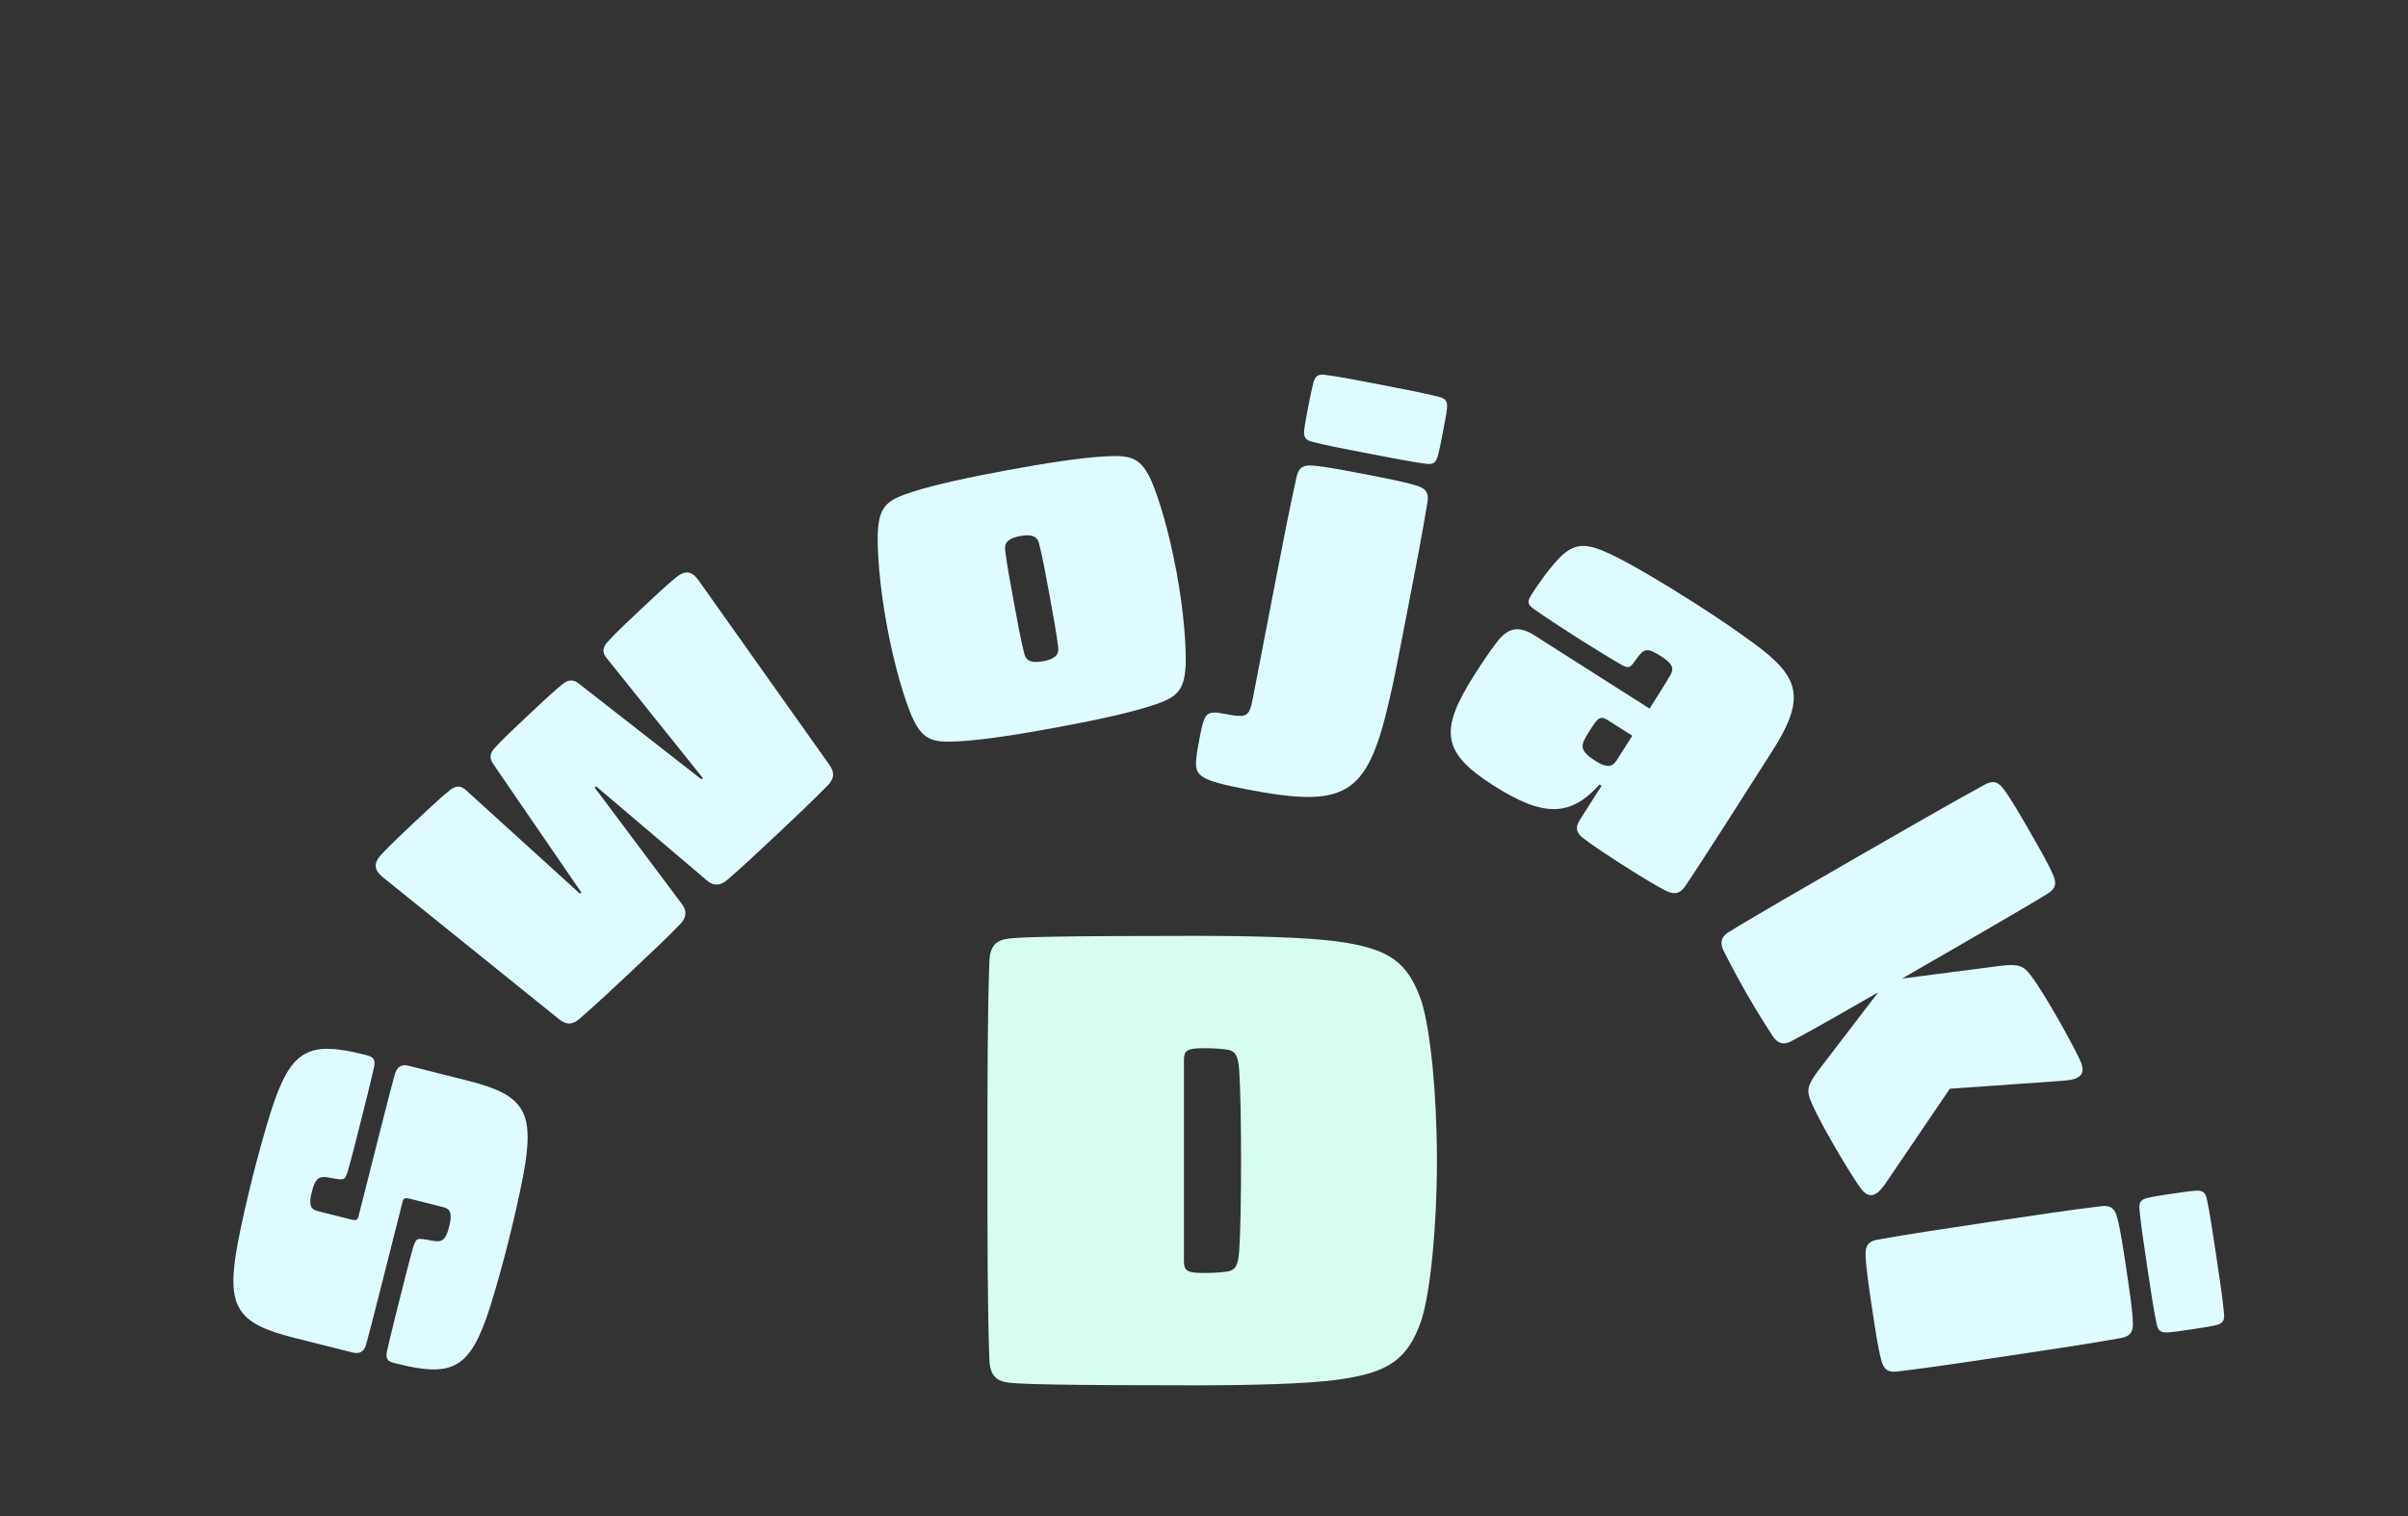
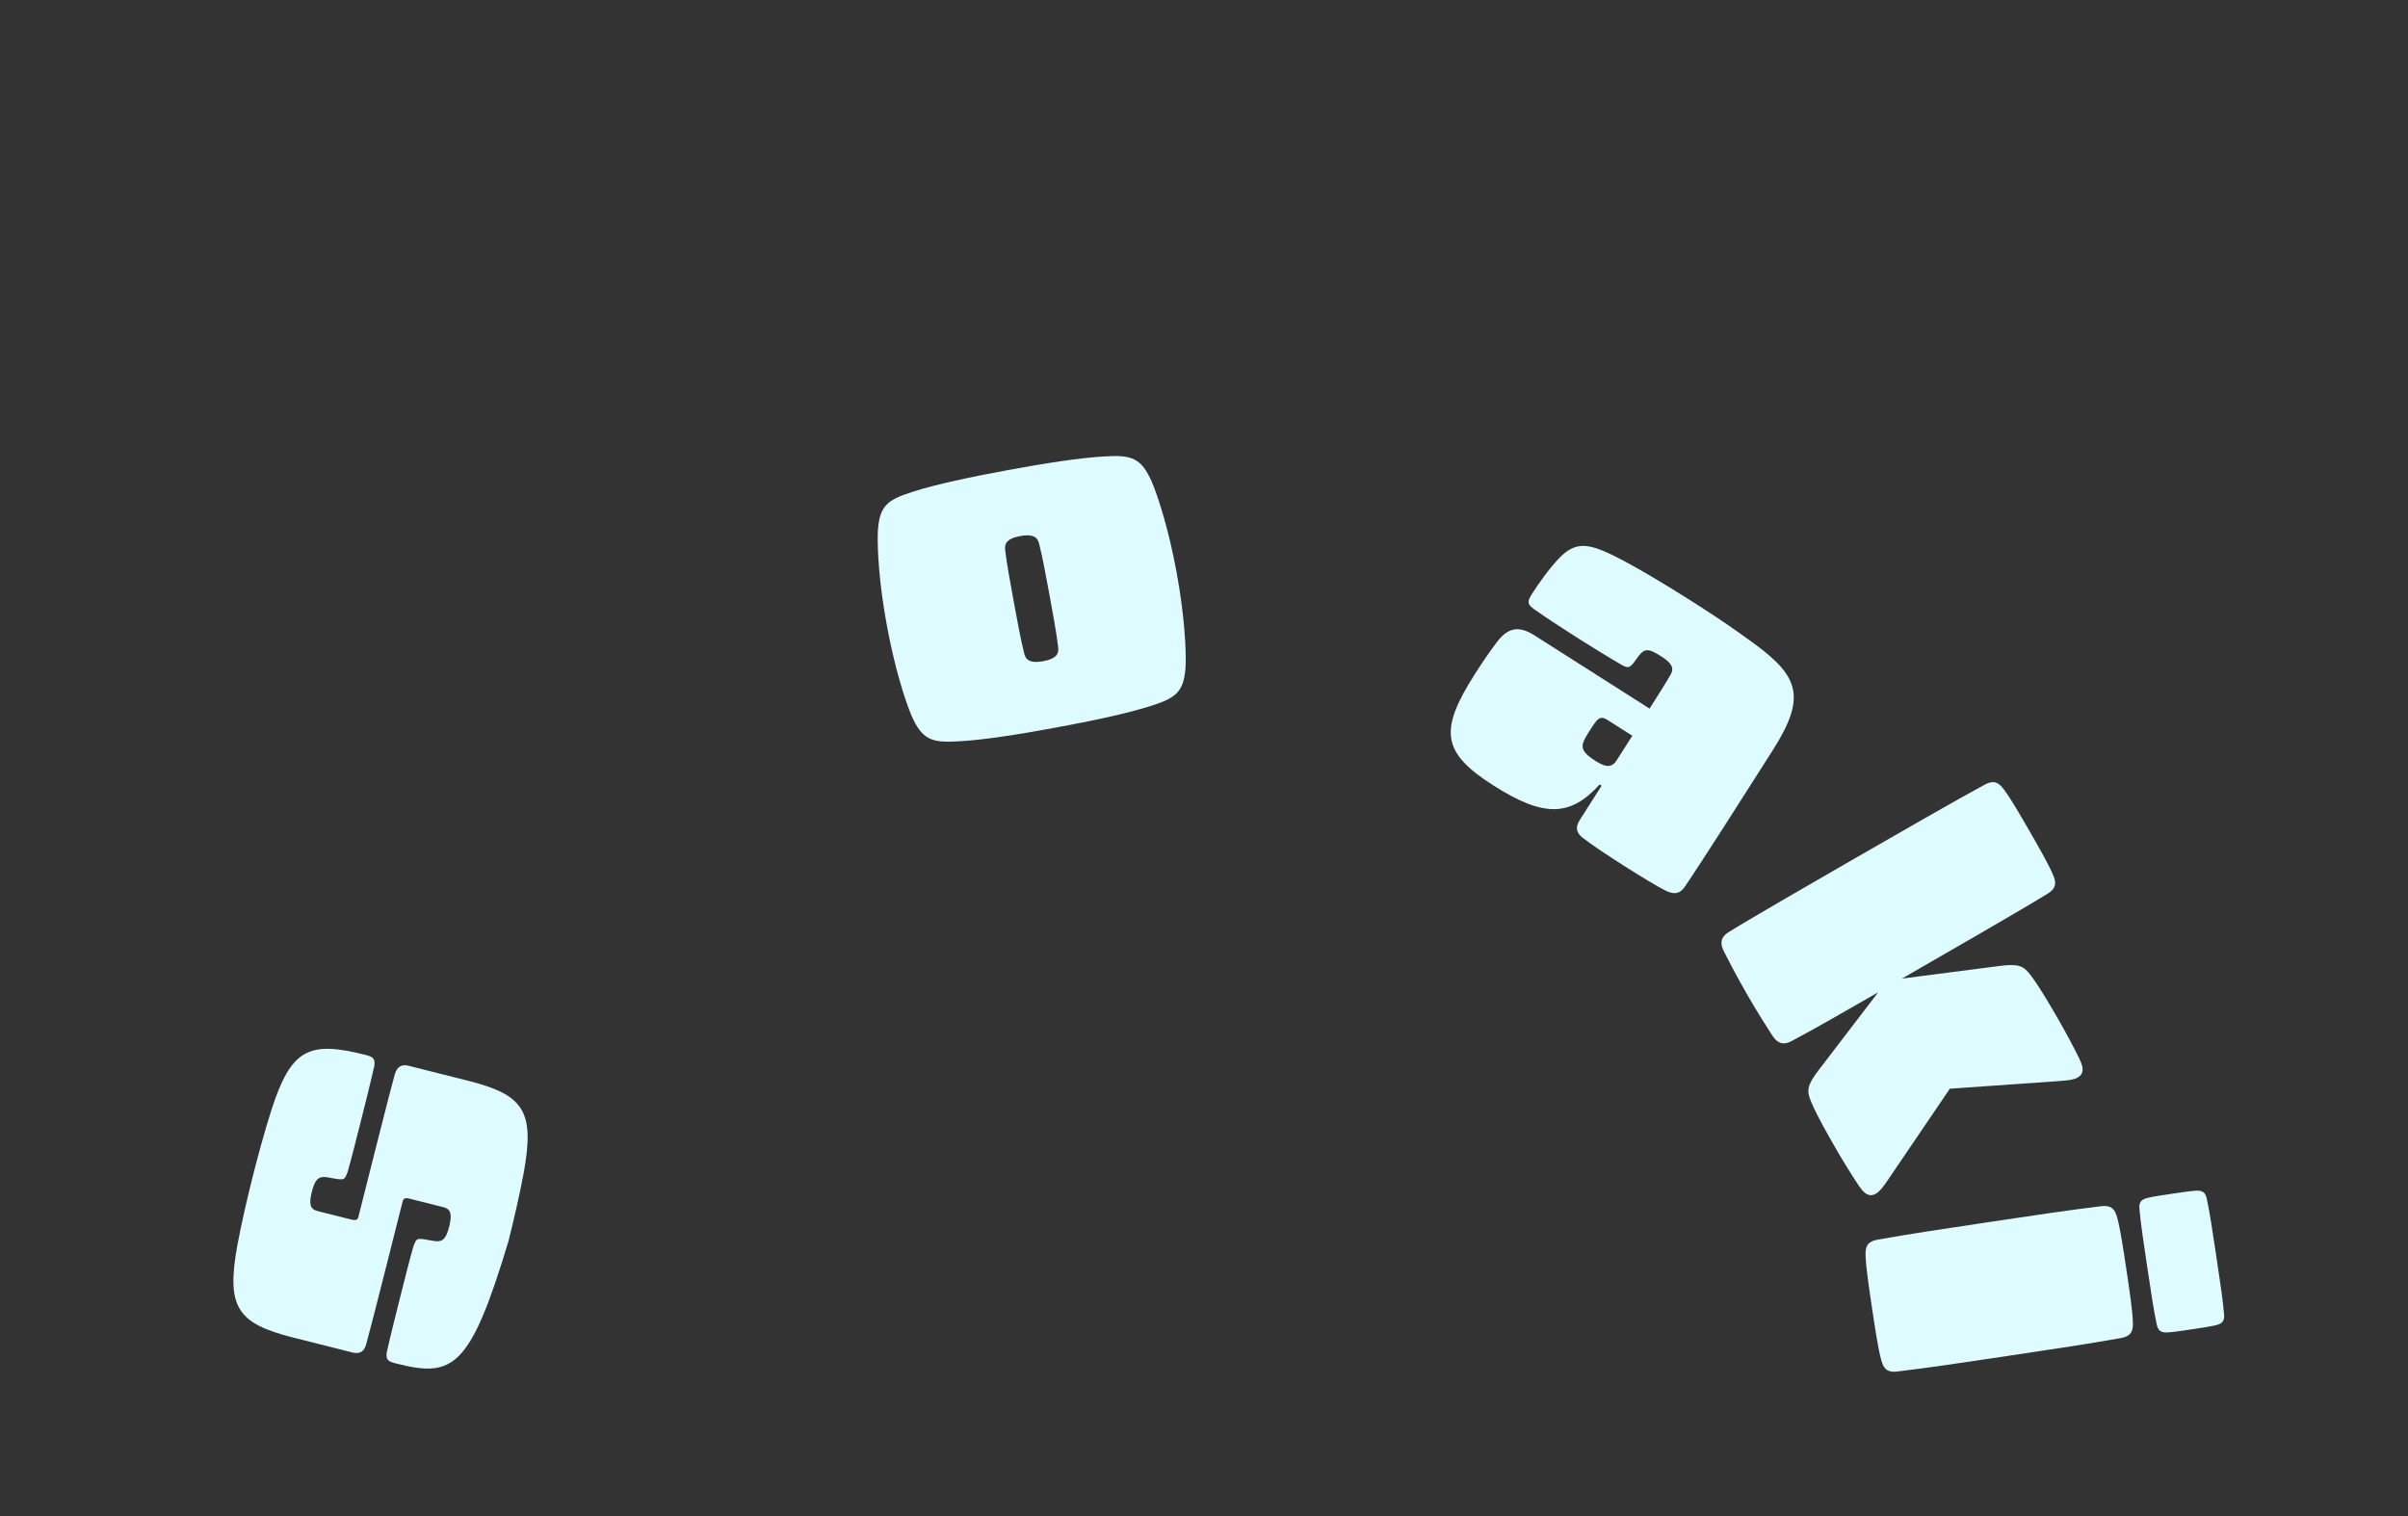
<svg xmlns="http://www.w3.org/2000/svg" width="135" height="85" viewBox="0 0 135 85" fill="none">
  <rect x="0" y="0" width="135" height="85" fill="#333333" stroke="none" />
  <g clip-path="url(#clip0_353_201)">
-     <path d="M67.095 52.47C69.939 52.47 73.287 52.542 75.051 52.794C77.895 53.19 78.939 53.946 79.695 56.142C80.199 57.762 80.559 61.362 80.559 65.07C80.559 68.778 80.199 72.378 79.695 73.998C78.939 76.194 77.895 76.95 75.051 77.346C73.287 77.598 69.939 77.67 67.095 77.67C59.139 77.67 57.339 77.598 56.619 77.526C55.863 77.454 55.503 77.13 55.467 76.23C55.359 73.314 55.359 69.282 55.359 65.07C55.359 60.858 55.359 56.826 55.467 53.91C55.503 53.01 55.863 52.686 56.619 52.614C57.339 52.542 59.139 52.47 67.095 52.47ZM67.455 58.77C66.519 58.77 66.375 58.914 66.375 59.454V65.07C66.375 67.086 66.375 69.354 66.375 70.686C66.375 71.226 66.519 71.37 67.455 71.37C67.815 71.37 68.175 71.37 68.751 71.298C69.291 71.226 69.399 70.938 69.471 70.182C69.543 69.174 69.579 67.086 69.579 65.07C69.579 63.054 69.543 60.966 69.471 59.958C69.399 59.202 69.291 58.914 68.751 58.842C68.175 58.77 67.815 58.77 67.455 58.77Z" fill="#D7FDF0" />
-     <path d="M16.447 74.994C13.28 74.196 12.673 73.289 13.313 69.785C13.537 68.575 13.895 67.049 14.163 65.984C14.425 64.946 14.839 63.406 15.215 62.235C16.311 58.846 17.276 58.334 20.443 59.132C20.874 59.241 21.045 59.311 20.987 59.755C20.757 60.774 20.425 62.092 20.233 62.852C20.042 63.612 19.633 65.234 19.48 65.734C19.328 66.127 19.296 66.146 18.928 66.107C18.719 66.082 18.466 66.018 18.282 65.998C17.839 65.941 17.648 66.162 17.482 66.821C17.303 67.53 17.398 67.796 17.803 67.899L19.678 68.371C19.983 68.448 20.052 68.384 20.097 68.207C20.525 66.509 21.986 60.707 22.133 60.232C22.267 59.807 22.495 59.649 22.926 59.758L26.22 60.588C29.387 61.386 29.994 62.293 29.354 65.796C29.13 67.007 28.766 68.559 28.504 69.597C28.236 70.662 27.828 72.176 27.452 73.347C26.356 76.736 25.391 77.248 22.224 76.45C21.793 76.341 21.622 76.271 21.68 75.828C21.91 74.808 22.242 73.49 22.434 72.73C22.625 71.97 23.034 70.348 23.187 69.848C23.34 69.455 23.371 69.436 23.739 69.475C23.948 69.501 24.201 69.564 24.385 69.584C24.828 69.641 25.013 69.445 25.185 68.761C25.357 68.077 25.269 67.785 24.864 67.683L22.989 67.211C22.685 67.134 22.615 67.198 22.57 67.375C22.136 69.098 20.681 74.875 20.534 75.35C20.425 75.781 20.172 75.933 19.741 75.824L16.447 74.994Z" fill="#DEFBFF" />
-     <path d="M34.01 36.895C33.742 36.573 33.788 36.278 34.075 35.973C34.477 35.523 35.467 34.592 35.924 34.163C36.381 33.733 37.428 32.749 37.92 32.357C38.432 31.948 38.799 32.033 39.154 32.524L46.524 42.918C46.807 43.333 46.76 43.664 46.416 44.024C45.481 44.975 44.491 45.906 43.521 46.818C42.588 47.696 41.541 48.68 40.763 49.34C40.383 49.661 40.013 49.687 39.652 49.38L33.419 44.086L33.343 44.158L38.244 50.705C38.528 51.083 38.48 51.451 38.136 51.81C37.429 52.547 36.382 53.531 35.45 54.408C34.479 55.321 33.489 56.252 32.482 57.127C32.103 57.448 31.769 57.475 31.372 57.167L21.451 49.172C20.982 48.788 20.919 48.416 21.359 47.931C21.78 47.463 22.827 46.478 23.284 46.049C23.741 45.619 24.731 44.688 25.204 44.315C25.527 44.047 25.824 44.019 26.129 44.306L32.513 50.103L32.589 50.032L27.653 42.837C27.423 42.516 27.469 42.221 27.736 41.934C28.1 41.52 28.919 40.75 29.604 40.106C30.289 39.461 31.108 38.692 31.543 38.354C31.847 38.104 32.143 38.076 32.45 38.326L39.328 43.695L39.404 43.623L34.01 36.895Z" fill="#DEFBFF" />
+     <path d="M16.447 74.994C13.28 74.196 12.673 73.289 13.313 69.785C13.537 68.575 13.895 67.049 14.163 65.984C14.425 64.946 14.839 63.406 15.215 62.235C16.311 58.846 17.276 58.334 20.443 59.132C20.874 59.241 21.045 59.311 20.987 59.755C20.757 60.774 20.425 62.092 20.233 62.852C20.042 63.612 19.633 65.234 19.48 65.734C19.328 66.127 19.296 66.146 18.928 66.107C18.719 66.082 18.466 66.018 18.282 65.998C17.839 65.941 17.648 66.162 17.482 66.821C17.303 67.53 17.398 67.796 17.803 67.899L19.678 68.371C19.983 68.448 20.052 68.384 20.097 68.207C20.525 66.509 21.986 60.707 22.133 60.232C22.267 59.807 22.495 59.649 22.926 59.758L26.22 60.588C29.387 61.386 29.994 62.293 29.354 65.796C29.13 67.007 28.766 68.559 28.504 69.597C26.356 76.736 25.391 77.248 22.224 76.45C21.793 76.341 21.622 76.271 21.68 75.828C21.91 74.808 22.242 73.49 22.434 72.73C22.625 71.97 23.034 70.348 23.187 69.848C23.34 69.455 23.371 69.436 23.739 69.475C23.948 69.501 24.201 69.564 24.385 69.584C24.828 69.641 25.013 69.445 25.185 68.761C25.357 68.077 25.269 67.785 24.864 67.683L22.989 67.211C22.685 67.134 22.615 67.198 22.57 67.375C22.136 69.098 20.681 74.875 20.534 75.35C20.425 75.781 20.172 75.933 19.741 75.824L16.447 74.994Z" fill="#DEFBFF" />
    <path d="M56.511 26.355C58.567 25.976 60.606 25.654 61.976 25.587C63.474 25.497 63.988 25.695 64.578 27.021C64.959 27.934 65.526 29.716 65.962 32.08C66.397 34.444 66.502 36.311 66.472 37.3C66.394 38.749 65.983 39.117 64.552 39.567C63.248 39.993 61.228 40.418 59.172 40.797C57.116 41.176 55.077 41.498 53.707 41.565C52.209 41.655 51.695 41.457 51.105 40.131C50.724 39.218 50.157 37.437 49.721 35.072C49.285 32.708 49.181 30.841 49.211 29.852C49.289 28.403 49.7 28.035 51.131 27.585C52.434 27.159 54.455 26.734 56.511 26.355ZM57.193 30.055C56.55 30.174 56.301 30.406 56.351 30.822C56.432 31.551 56.631 32.63 56.839 33.761C57.038 34.84 57.242 35.945 57.426 36.655C57.527 37.062 57.843 37.189 58.485 37.071C59.128 36.953 59.377 36.721 59.327 36.305C59.246 35.576 59.042 34.471 58.844 33.391C58.635 32.261 58.437 31.181 58.252 30.471C58.151 30.065 57.835 29.937 57.193 30.055Z" fill="#DEFBFF" />
-     <path d="M77.492 21.585C78.749 21.828 80.058 22.081 80.715 22.262C81.069 22.357 81.168 22.535 81.119 22.925C81.085 23.238 80.986 23.751 80.892 24.238C80.773 24.854 80.698 25.239 80.613 25.542C80.513 25.922 80.355 26.051 79.991 26.007C79.314 25.93 78.005 25.677 76.748 25.434C75.491 25.191 74.183 24.938 73.526 24.758C73.172 24.662 73.073 24.484 73.122 24.094C73.156 23.781 73.23 23.396 73.349 22.78C73.443 22.293 73.543 21.78 73.628 21.477C73.728 21.097 73.886 20.968 74.25 21.012C74.927 21.089 76.235 21.342 77.492 21.585ZM76.525 26.588C77.603 26.796 78.809 27.029 79.409 27.225C79.913 27.376 80.109 27.6 80.035 28.118C79.72 30.027 79.432 31.515 78.891 34.311C78.331 37.21 78.148 38.159 77.853 39.406C76.622 44.677 75.406 45.321 69.813 44.24C67.35 43.764 67 43.51 67.056 42.669C67.074 42.3 67.159 41.864 67.283 41.222C67.531 39.939 67.658 39.831 68.659 40.024C69.941 40.272 70.038 40.185 70.246 39.107L71.451 32.873C71.992 30.076 72.28 28.588 72.698 26.7C72.823 26.192 73.088 26.057 73.611 26.105C74.242 26.147 75.473 26.385 76.525 26.588Z" fill="#DEFBFF" />
    <path d="M92.48 39.728C92.844 39.155 93.363 38.34 93.664 37.819C93.866 37.452 93.73 37.179 93.135 36.801C92.341 36.295 92.161 36.336 91.718 36.983C91.387 37.454 91.301 37.492 90.912 37.276C90.479 37.031 89.253 36.282 88.591 35.861C87.93 35.44 86.784 34.71 85.996 34.147C85.613 33.873 85.617 33.72 85.884 33.302C86.249 32.728 86.854 31.875 87.407 31.297C88.315 30.358 89.02 30.466 90.353 31.097C91.606 31.708 93.331 32.744 94.963 33.782C96.594 34.821 97.403 35.398 98.376 36.109C100.887 37.955 101.259 39.121 99.38 42.075C97.738 44.654 95.396 48.336 94.454 49.719C94.123 50.19 93.766 50.118 93.386 49.937C92.983 49.743 91.999 49.148 91.029 48.531C90.015 47.885 89.191 47.33 88.778 47.005C88.439 46.759 88.259 46.458 88.568 45.973L89.788 44.055L89.678 43.985C88.021 45.811 86.528 45.821 83.728 44.039C80.818 42.188 80.675 40.951 82.682 37.799C83.074 37.181 83.545 36.49 83.912 36.011C84.511 35.215 85.117 35.043 86.02 35.618L92.48 39.728ZM90.167 40.394C89.88 40.212 89.72 40.172 89.493 40.43C89.359 40.592 89.233 40.791 89.079 41.033C88.854 41.386 88.722 41.642 88.726 41.831C88.724 42.077 88.888 42.306 89.462 42.671C90.101 43.077 90.403 42.991 90.628 42.639L91.512 41.25L90.167 40.394Z" fill="#DEFBFF" />
    <path d="M105.887 66.088C105.565 66.576 105.368 66.809 105.187 66.914C105.051 66.992 104.924 67.035 104.782 66.996C104.603 66.948 104.431 66.806 104.213 66.479C103.802 65.871 103.271 65.001 102.893 64.345C102.515 63.688 101.889 62.601 101.55 61.801C101.266 61.151 101.307 60.856 101.959 59.998L105.296 55.635C103.439 56.704 101.763 57.668 100.424 58.379C99.913 58.644 99.607 58.427 99.376 58.078C99.119 57.684 98.565 56.826 97.939 55.739C97.313 54.652 96.85 53.743 96.638 53.322C96.452 52.947 96.419 52.575 96.904 52.265C98.35 51.372 101.928 49.312 104.079 48.074C106.23 46.835 109.808 44.776 111.306 43.973C111.772 43.735 112.048 43.848 112.354 44.275C112.735 44.779 113.308 45.775 113.791 46.613C114.273 47.451 114.847 48.447 115.092 49.03C115.307 49.509 115.266 49.804 114.826 50.088C113.516 50.902 109.032 53.483 106.632 54.865L112.104 54.157C113.173 54.024 113.449 54.137 113.869 54.709C114.39 55.404 115.015 56.491 115.393 57.148C115.772 57.805 116.257 58.701 116.577 59.361C116.75 59.714 116.786 59.934 116.738 60.112C116.7 60.255 116.6 60.343 116.464 60.421C116.283 60.526 115.981 60.578 115.398 60.613L109.313 61.041L105.887 66.088Z" fill="#DEFBFF" />
    <path d="M124.254 70.44C124.444 71.706 124.641 73.024 124.69 73.704C124.718 74.07 124.582 74.222 124.199 74.306C123.892 74.378 123.376 74.456 122.885 74.529C122.264 74.622 121.877 74.68 121.563 74.7C121.171 74.733 120.997 74.626 120.917 74.269C120.765 73.604 120.567 72.286 120.378 71.02C120.189 69.754 119.991 68.436 119.942 67.756C119.914 67.391 120.05 67.238 120.434 67.154C120.74 67.082 121.128 67.024 121.748 66.931C122.239 66.858 122.756 66.781 123.07 66.76C123.461 66.728 123.635 66.834 123.715 67.192C123.868 67.856 124.065 69.174 124.254 70.44ZM119.215 71.194C119.378 72.279 119.559 73.494 119.575 74.126C119.6 74.65 119.454 74.91 118.941 75.013C117.037 75.351 115.538 75.575 112.695 76.001C109.749 76.442 108.25 76.666 106.33 76.9C105.809 76.952 105.594 76.746 105.465 76.237C105.294 75.629 105.113 74.414 104.95 73.329C104.792 72.269 104.606 71.029 104.591 70.397C104.565 69.872 104.711 69.613 105.224 69.509C107.129 69.172 108.628 68.947 111.574 68.507C114.416 68.081 115.915 67.857 117.835 67.622C118.356 67.571 118.572 67.776 118.701 68.285C118.871 68.894 119.057 70.135 119.215 71.194Z" fill="#DEFBFF" />
  </g>
  <defs>
    <clipPath id="clip0_353_201">
      <rect width="135" height="85" fill="white" />
    </clipPath>
  </defs>
</svg>